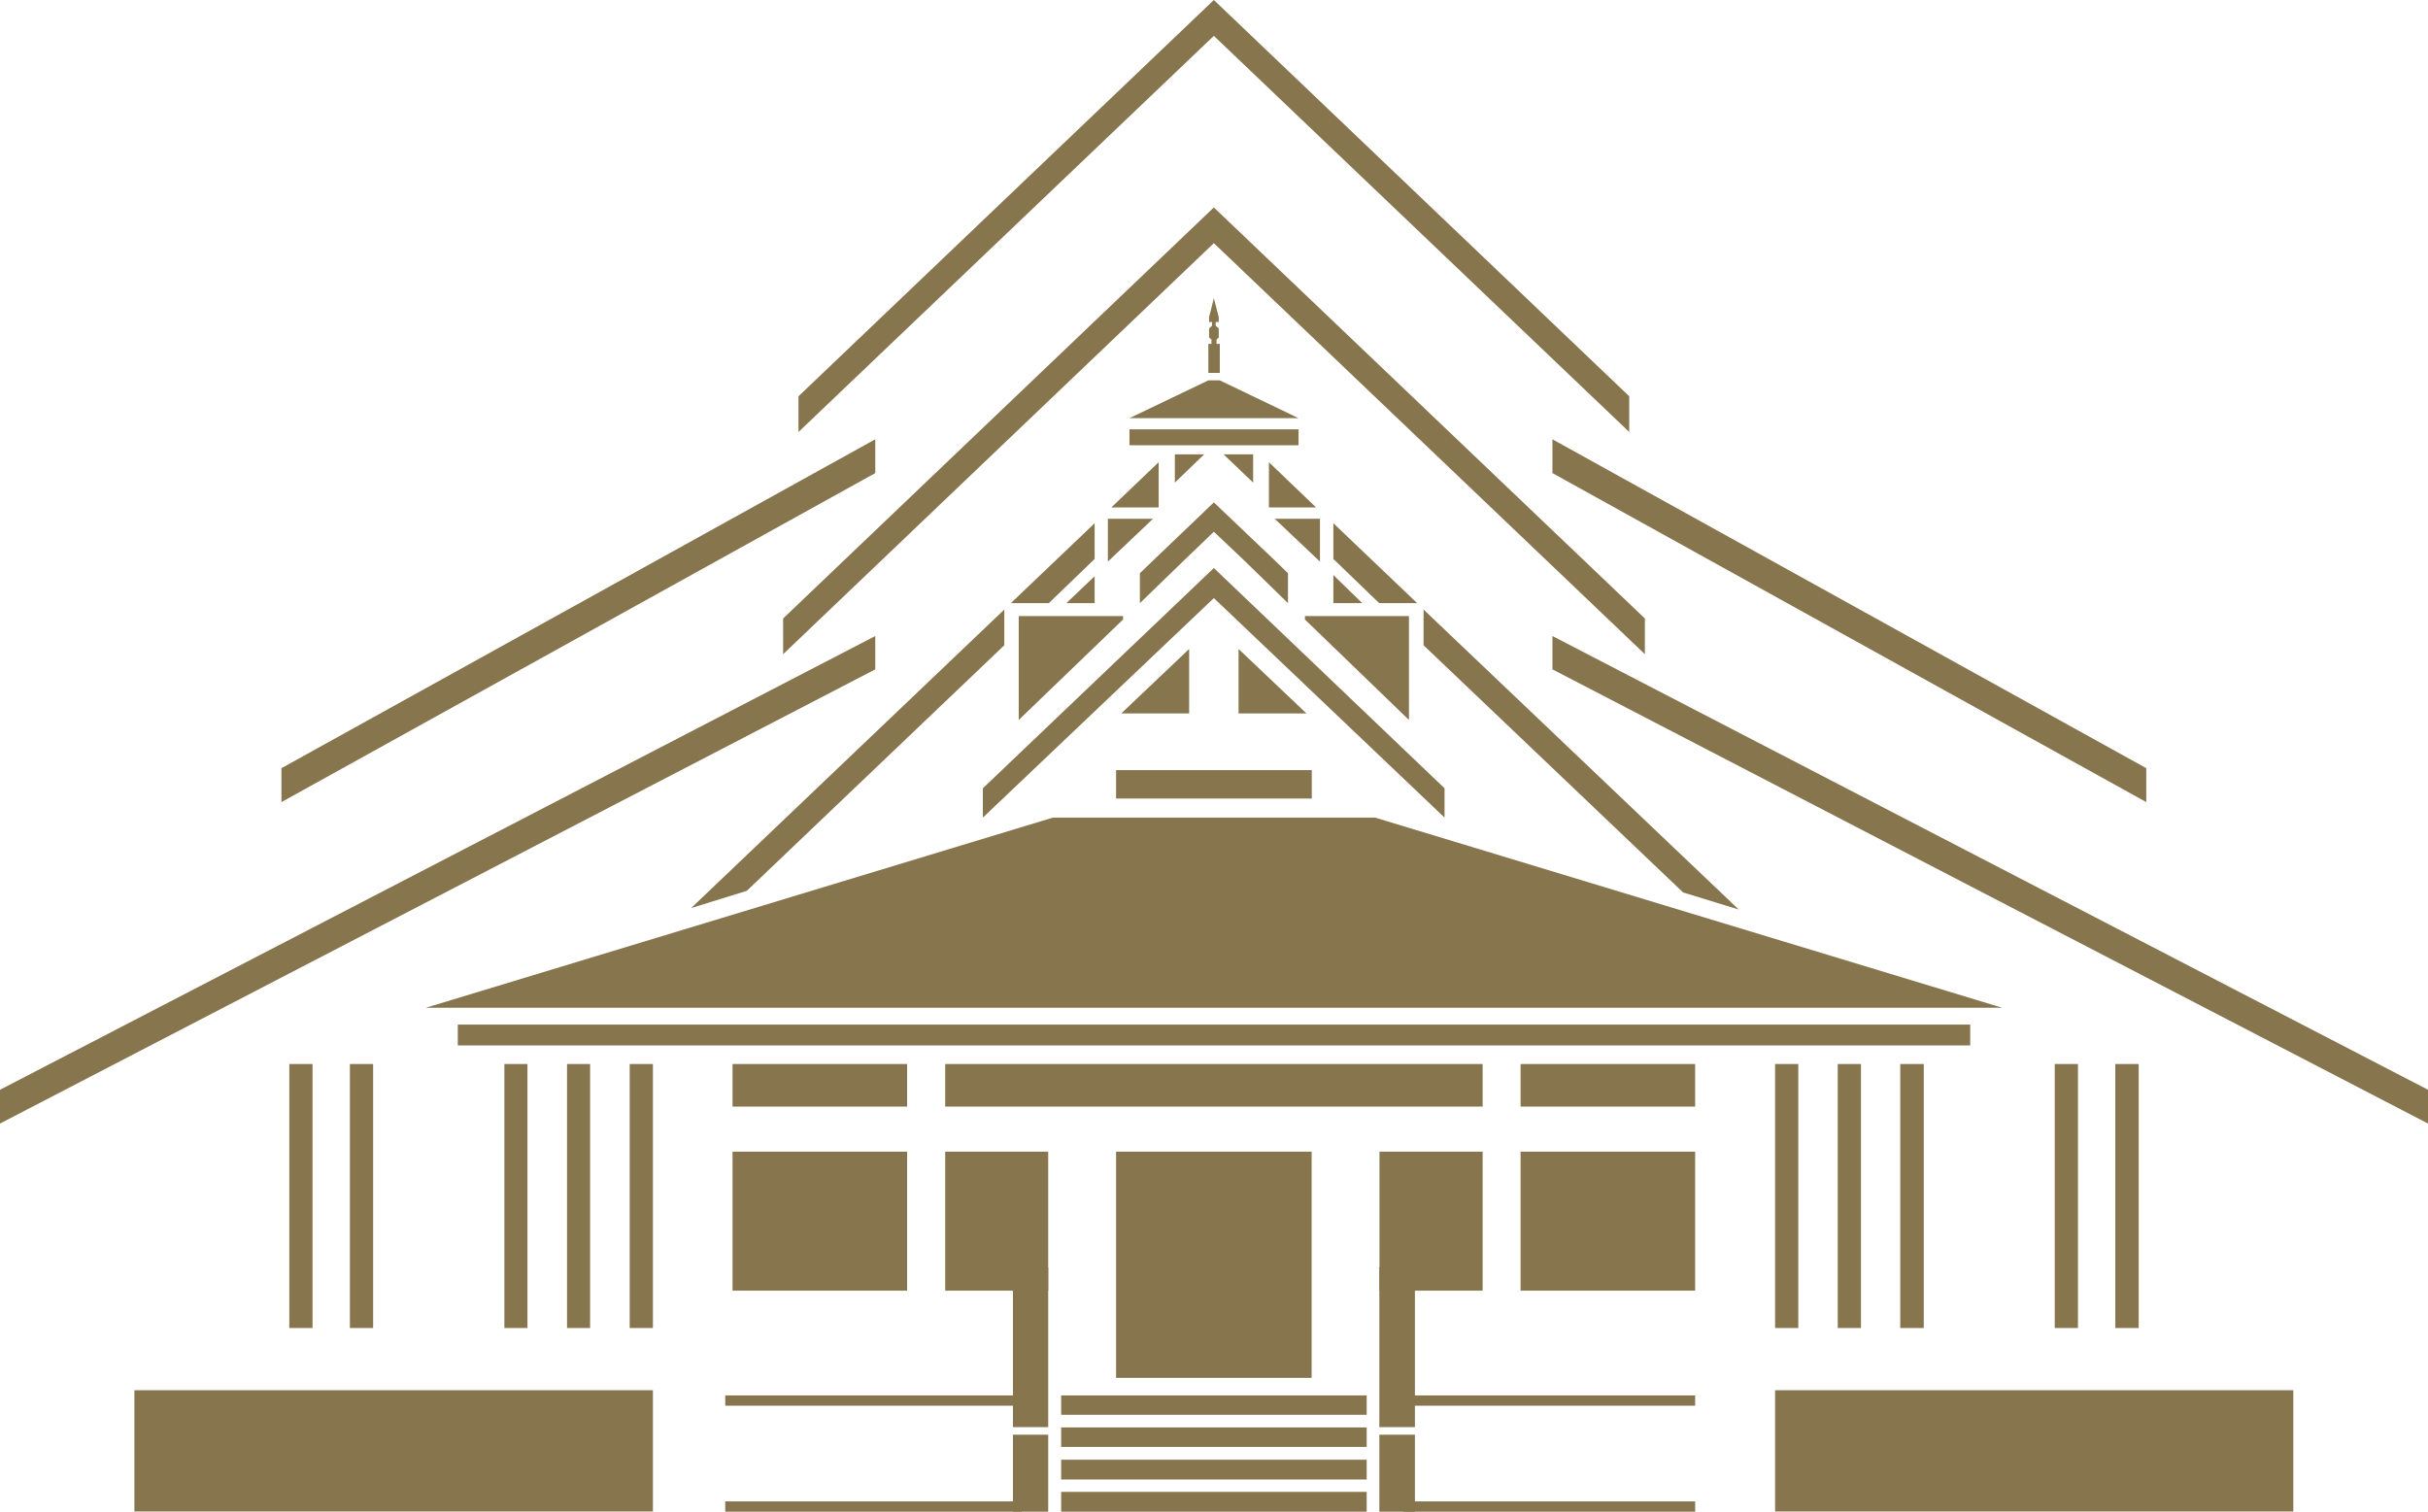
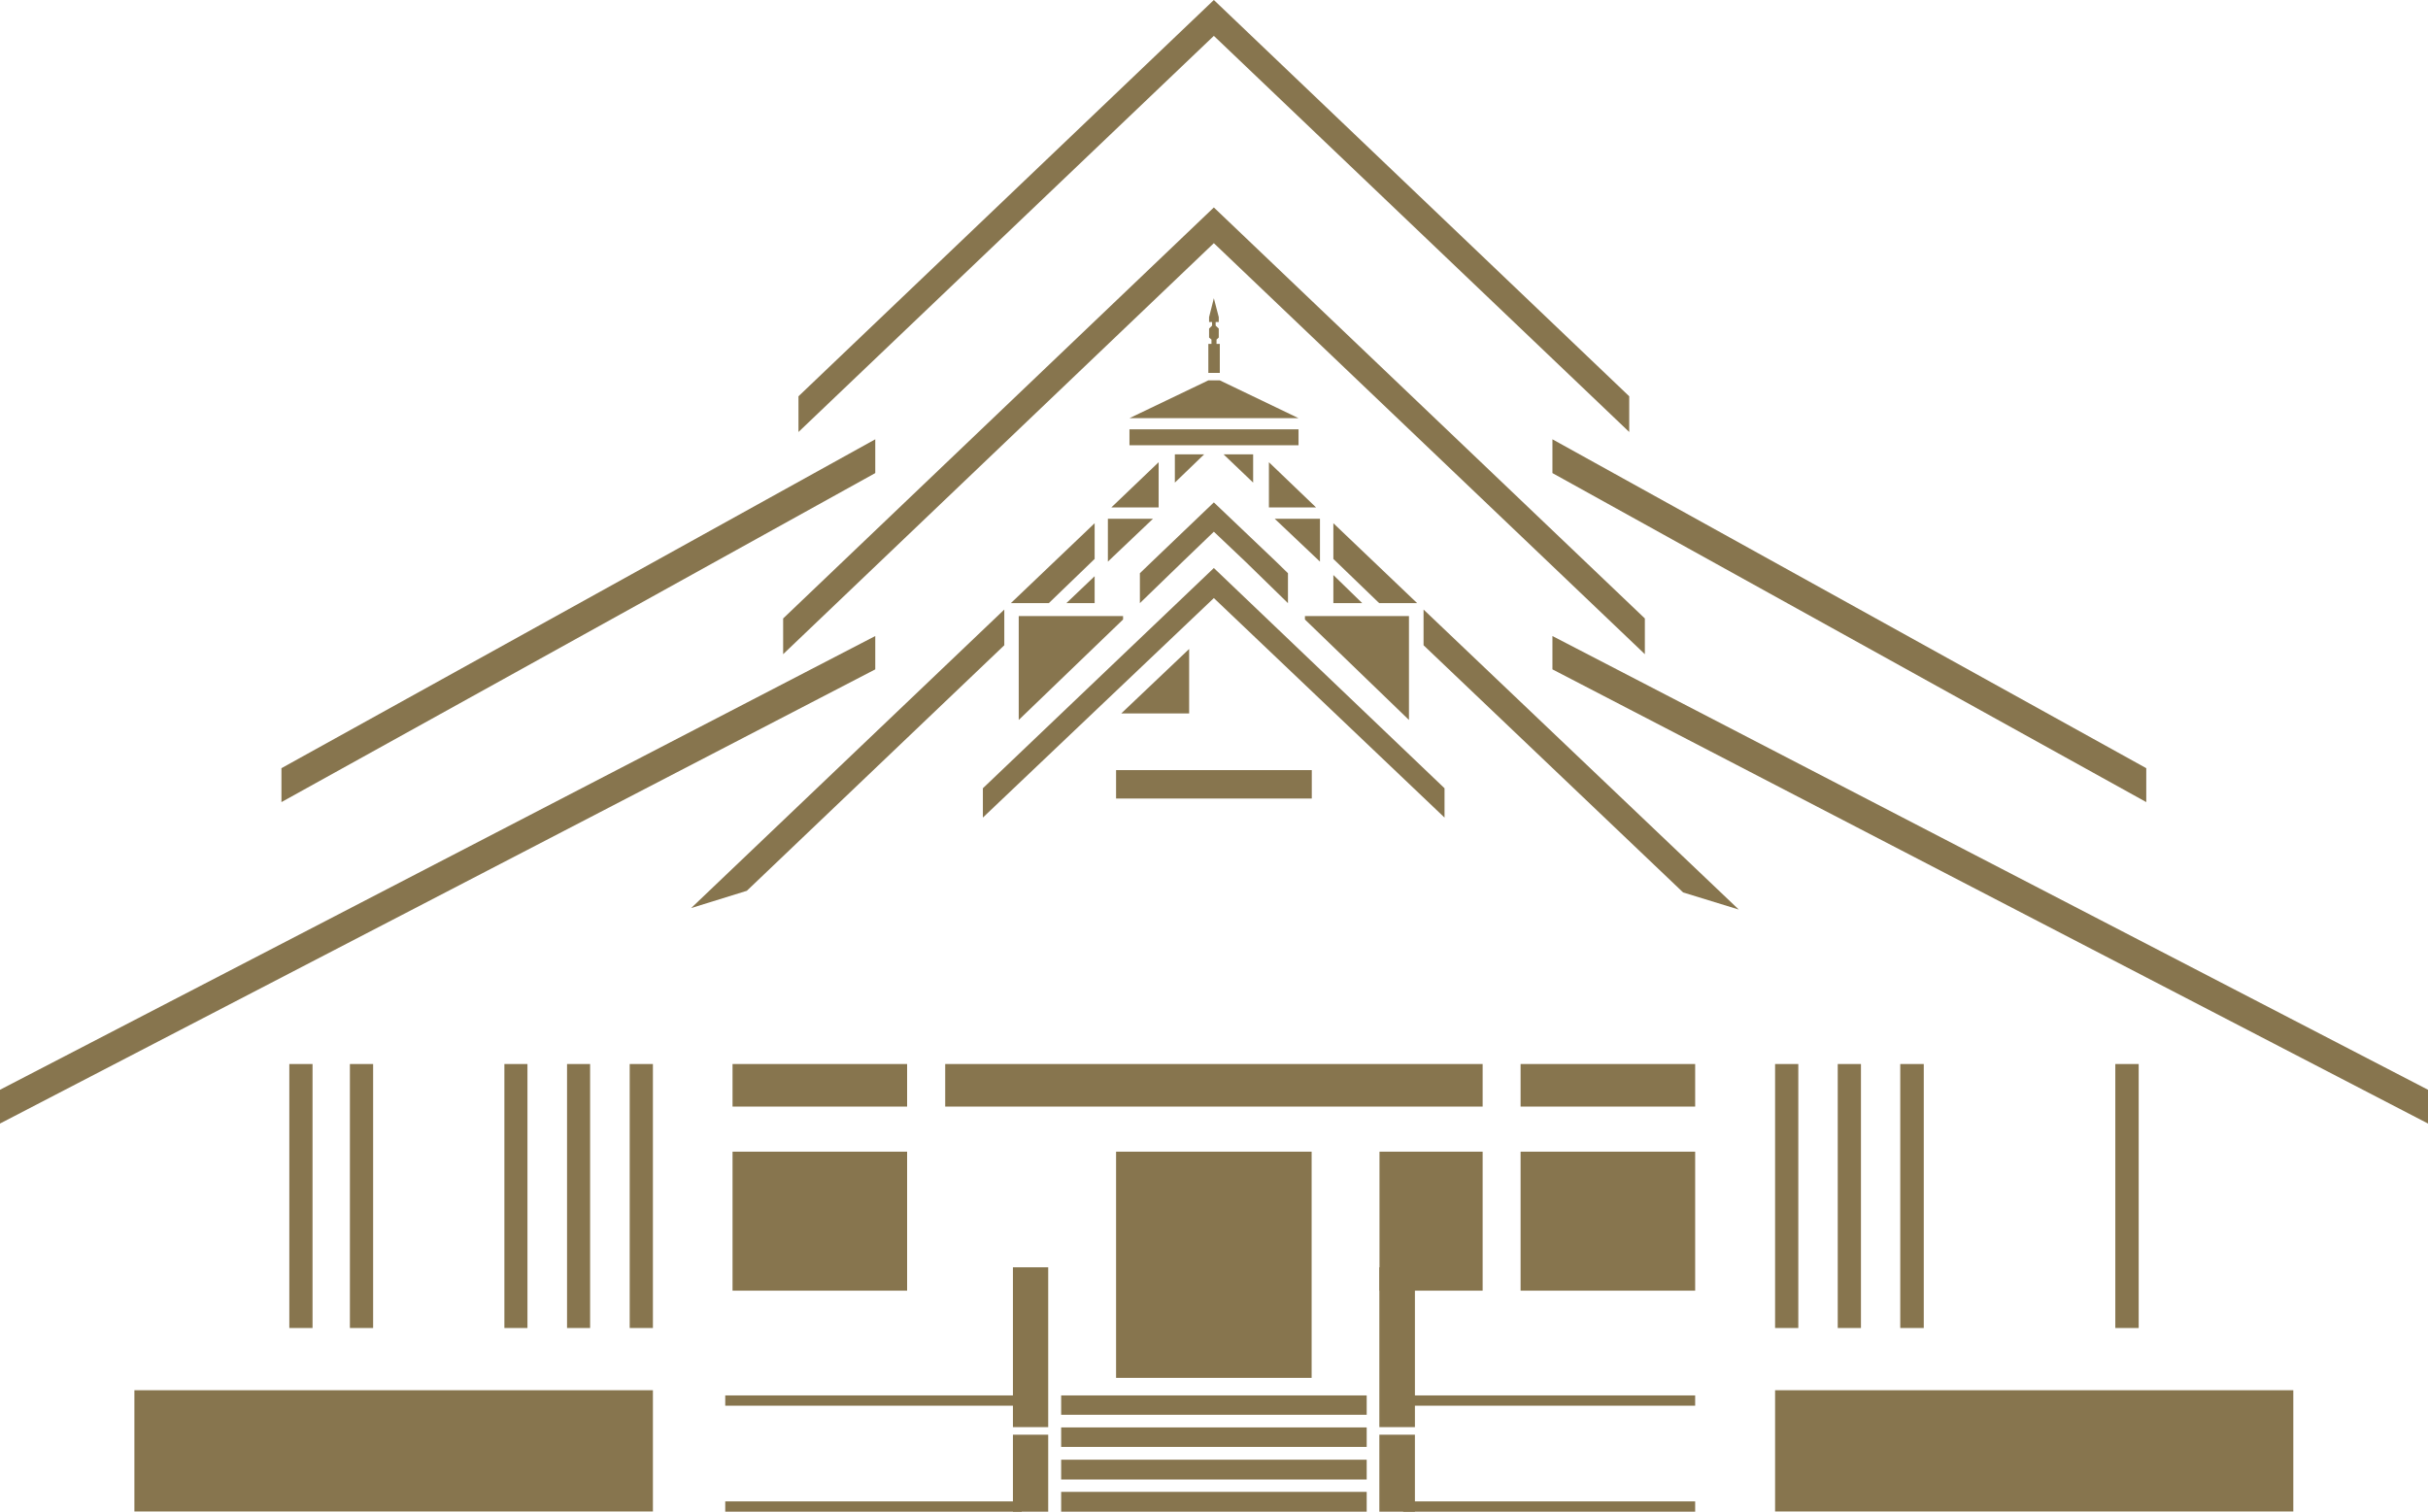
<svg xmlns="http://www.w3.org/2000/svg" viewBox="0 0 163.14 101.58">
  <defs>
    <style>.cls-1{fill:#87754e;}</style>
  </defs>
  <title>Asset 2</title>
  <g id="Layer_2" data-name="Layer 2">
    <g id="Layer_1-2" data-name="Layer 1">
      <polygon class="cls-1" points="75.34 47.94 79.9 43.61 79.9 47.94 75.34 47.94" />
      <polyline class="cls-1" points="81.96 25.06 81.96 23.11 81.74 23.11 81.74 22.82 81.89 22.68 81.89 22.08 81.68 21.88 81.68 21.64 81.89 21.64 81.89 21.31 81.56 20.04 81.24 21.31 81.24 21.64 81.44 21.64 81.44 21.88 81.24 22.08 81.24 22.68 81.4 22.82 81.4 23.11 81.19 23.11 81.19 25.06" />
      <polygon class="cls-1" points="88.69 37.74 88.69 34.86 85.65 34.86 88.69 37.74" />
      <polygon class="cls-1" points="87.25 28.1 81.96 25.56 81.56 25.56 81.56 25.56 81.19 25.56 75.89 28.1 87.25 28.1" />
      <rect class="cls-1" x="74.99" y="51.75" width="13.15" height="1.91" />
-       <polygon class="cls-1" points="83.22 47.94 83.22 43.61 87.78 47.94 83.22 47.94" />
      <polygon class="cls-1" points="73.55 35.16 67.92 40.53 70.47 40.53 73.55 37.56 73.55 35.16" />
      <polygon class="cls-1" points="67.48 40.96 46.44 61.02 50.18 59.86 67.48 43.36 67.48 40.96" />
      <polygon class="cls-1" points="77.85 31.06 74.67 34.1 77.85 34.1 77.85 31.06" />
      <polygon class="cls-1" points="85.26 31.06 88.43 34.1 85.26 34.1 85.26 31.06" />
      <polygon class="cls-1" points="80.91 30.53 78.94 32.43 78.94 30.53 80.91 30.53" />
      <polygon class="cls-1" points="73.55 38.72 71.65 40.53 73.55 40.53 73.55 38.72" />
      <polygon class="cls-1" points="89.59 38.64 91.53 40.53 89.59 40.53 89.59 38.64" />
      <polygon class="cls-1" points="58.81 44.98 0 75.5 0 73.23 58.81 42.74 58.81 44.98" />
      <polygon class="cls-1" points="58.81 31.79 18.91 53.9 18.91 51.62 58.81 29.52 58.81 31.79" />
      <rect class="cls-1" x="19.44" y="71.5" width="1.56" height="17.74" />
      <rect class="cls-1" x="23.51" y="71.5" width="1.56" height="17.74" />
      <rect class="cls-1" x="33.89" y="71.5" width="1.55" height="17.74" />
      <rect class="cls-1" x="38.1" y="71.5" width="1.55" height="17.74" />
      <polygon class="cls-1" points="116.83 61.12 95.65 40.96 95.65 43.36 113.09 59.97 116.83 61.12" />
      <polygon class="cls-1" points="95.22 40.53 89.59 35.16 89.59 37.56 92.67 40.53 95.22 40.53" />
      <polygon class="cls-1" points="82.21 30.53 84.2 32.43 84.2 30.53 82.21 30.53" />
      <polygon class="cls-1" points="163.14 75.5 104.31 44.98 104.31 42.74 163.14 73.23 163.14 75.5" />
      <polygon class="cls-1" points="144.21 53.9 104.31 31.79 104.31 29.52 144.21 51.62 144.21 53.9" />
      <rect class="cls-1" x="142.13" y="71.5" width="1.57" height="17.74" />
-       <rect class="cls-1" x="138.06" y="71.5" width="1.56" height="17.74" />
      <rect class="cls-1" x="127.68" y="71.5" width="1.58" height="17.74" />
      <rect class="cls-1" x="123.48" y="71.5" width="1.56" height="17.74" />
      <rect class="cls-1" x="49.22" y="71.5" width="11.73" height="2.86" />
      <rect class="cls-1" x="102.17" y="71.5" width="11.73" height="2.86" />
      <polygon class="cls-1" points="99.62 74.36 81.56 74.36 63.51 74.36 63.51 71.5 99.62 71.5 99.62 74.36" />
      <polygon class="cls-1" points="74.99 92.59 74.99 92.47 74.99 77.39 88.13 77.39 88.13 92.59 74.99 92.59" />
      <polygon class="cls-1" points="77.47 34.86 74.44 34.86 74.44 37.74 77.47 34.86" />
      <polygon class="cls-1" points="79.47 37.74 76.59 40.53 76.59 38.52 77.4 37.74 81.56 33.76 85.74 37.74 86.54 38.52 86.54 40.53 83.68 37.74 81.56 35.73 79.47 37.74" />
-       <polygon class="cls-1" points="134.53 67.72 92.39 54.94 81.56 54.94 70.75 54.94 28.61 67.72 134.53 67.72" />
      <polygon class="cls-1" points="109.47 29.03 81.56 2.41 53.65 29.03 53.65 26.63 81.56 0 109.47 26.63 109.47 29.03" />
      <polygon class="cls-1" points="52.62 43.96 81.56 16.34 110.52 43.96 110.52 41.56 81.56 13.94 52.62 41.56 52.62 43.96" />
      <polygon class="cls-1" points="66.04 52.97 66.04 54.94 81.56 40.19 97.06 54.94 97.06 52.97 81.56 38.17 66.04 52.97" />
      <rect class="cls-1" x="75.89" y="28.85" width="11.36" height="1.07" />
      <rect class="cls-1" x="119.27" y="71.5" width="1.56" height="17.74" />
      <rect class="cls-1" x="42.31" y="71.5" width="1.56" height="17.74" />
      <polygon class="cls-1" points="68.45 41.4 68.45 48.38 75.46 41.63 75.46 41.4 68.45 41.4" />
      <polygon class="cls-1" points="87.68 41.4 87.68 41.63 94.67 48.38 94.67 41.4 87.68 41.4" />
      <rect class="cls-1" x="68.06" y="85.16" width="2.37" height="10.74" />
      <rect class="cls-1" x="68.06" y="96.41" width="2.37" height="5.17" />
      <rect class="cls-1" x="92.68" y="85.16" width="2.39" height="10.74" />
      <rect class="cls-1" x="92.68" y="96.41" width="2.39" height="5.17" />
      <rect class="cls-1" x="71.3" y="93.77" width="20.53" height="1.3" />
      <rect class="cls-1" x="71.3" y="95.92" width="20.53" height="1.31" />
      <rect class="cls-1" x="71.3" y="98.09" width="20.53" height="1.33" />
      <rect class="cls-1" x="71.3" y="100.25" width="20.53" height="1.33" />
      <rect class="cls-1" x="94.28" y="93.77" width="19.62" height="0.69" />
      <polygon class="cls-1" points="103.81 100.89 94.28 100.89 94.28 101.58 103.81 101.58 108.04 101.58 113.9 101.58 113.9 100.89 108.04 100.89 103.81 100.89" />
      <rect class="cls-1" x="48.73" y="93.77" width="19.91" height="0.69" />
      <polygon class="cls-1" points="58.39 100.89 48.73 100.89 48.73 101.58 58.39 101.58 62.69 101.58 68.65 101.58 68.65 100.89 62.69 100.89 58.39 100.89" />
      <rect class="cls-1" x="49.22" y="77.39" width="11.73" height="9.34" />
-       <rect class="cls-1" x="63.51" y="77.39" width="6.92" height="9.34" />
      <rect class="cls-1" x="92.69" y="77.39" width="6.93" height="9.34" />
      <rect class="cls-1" x="102.17" y="77.39" width="11.73" height="9.34" />
-       <rect class="cls-1" x="30.76" y="68.85" width="101.62" height="1.4" />
      <rect class="cls-1" x="9.03" y="93.42" width="34.84" height="8.15" />
      <rect class="cls-1" x="119.27" y="93.42" width="34.82" height="8.15" />
    </g>
  </g>
</svg>